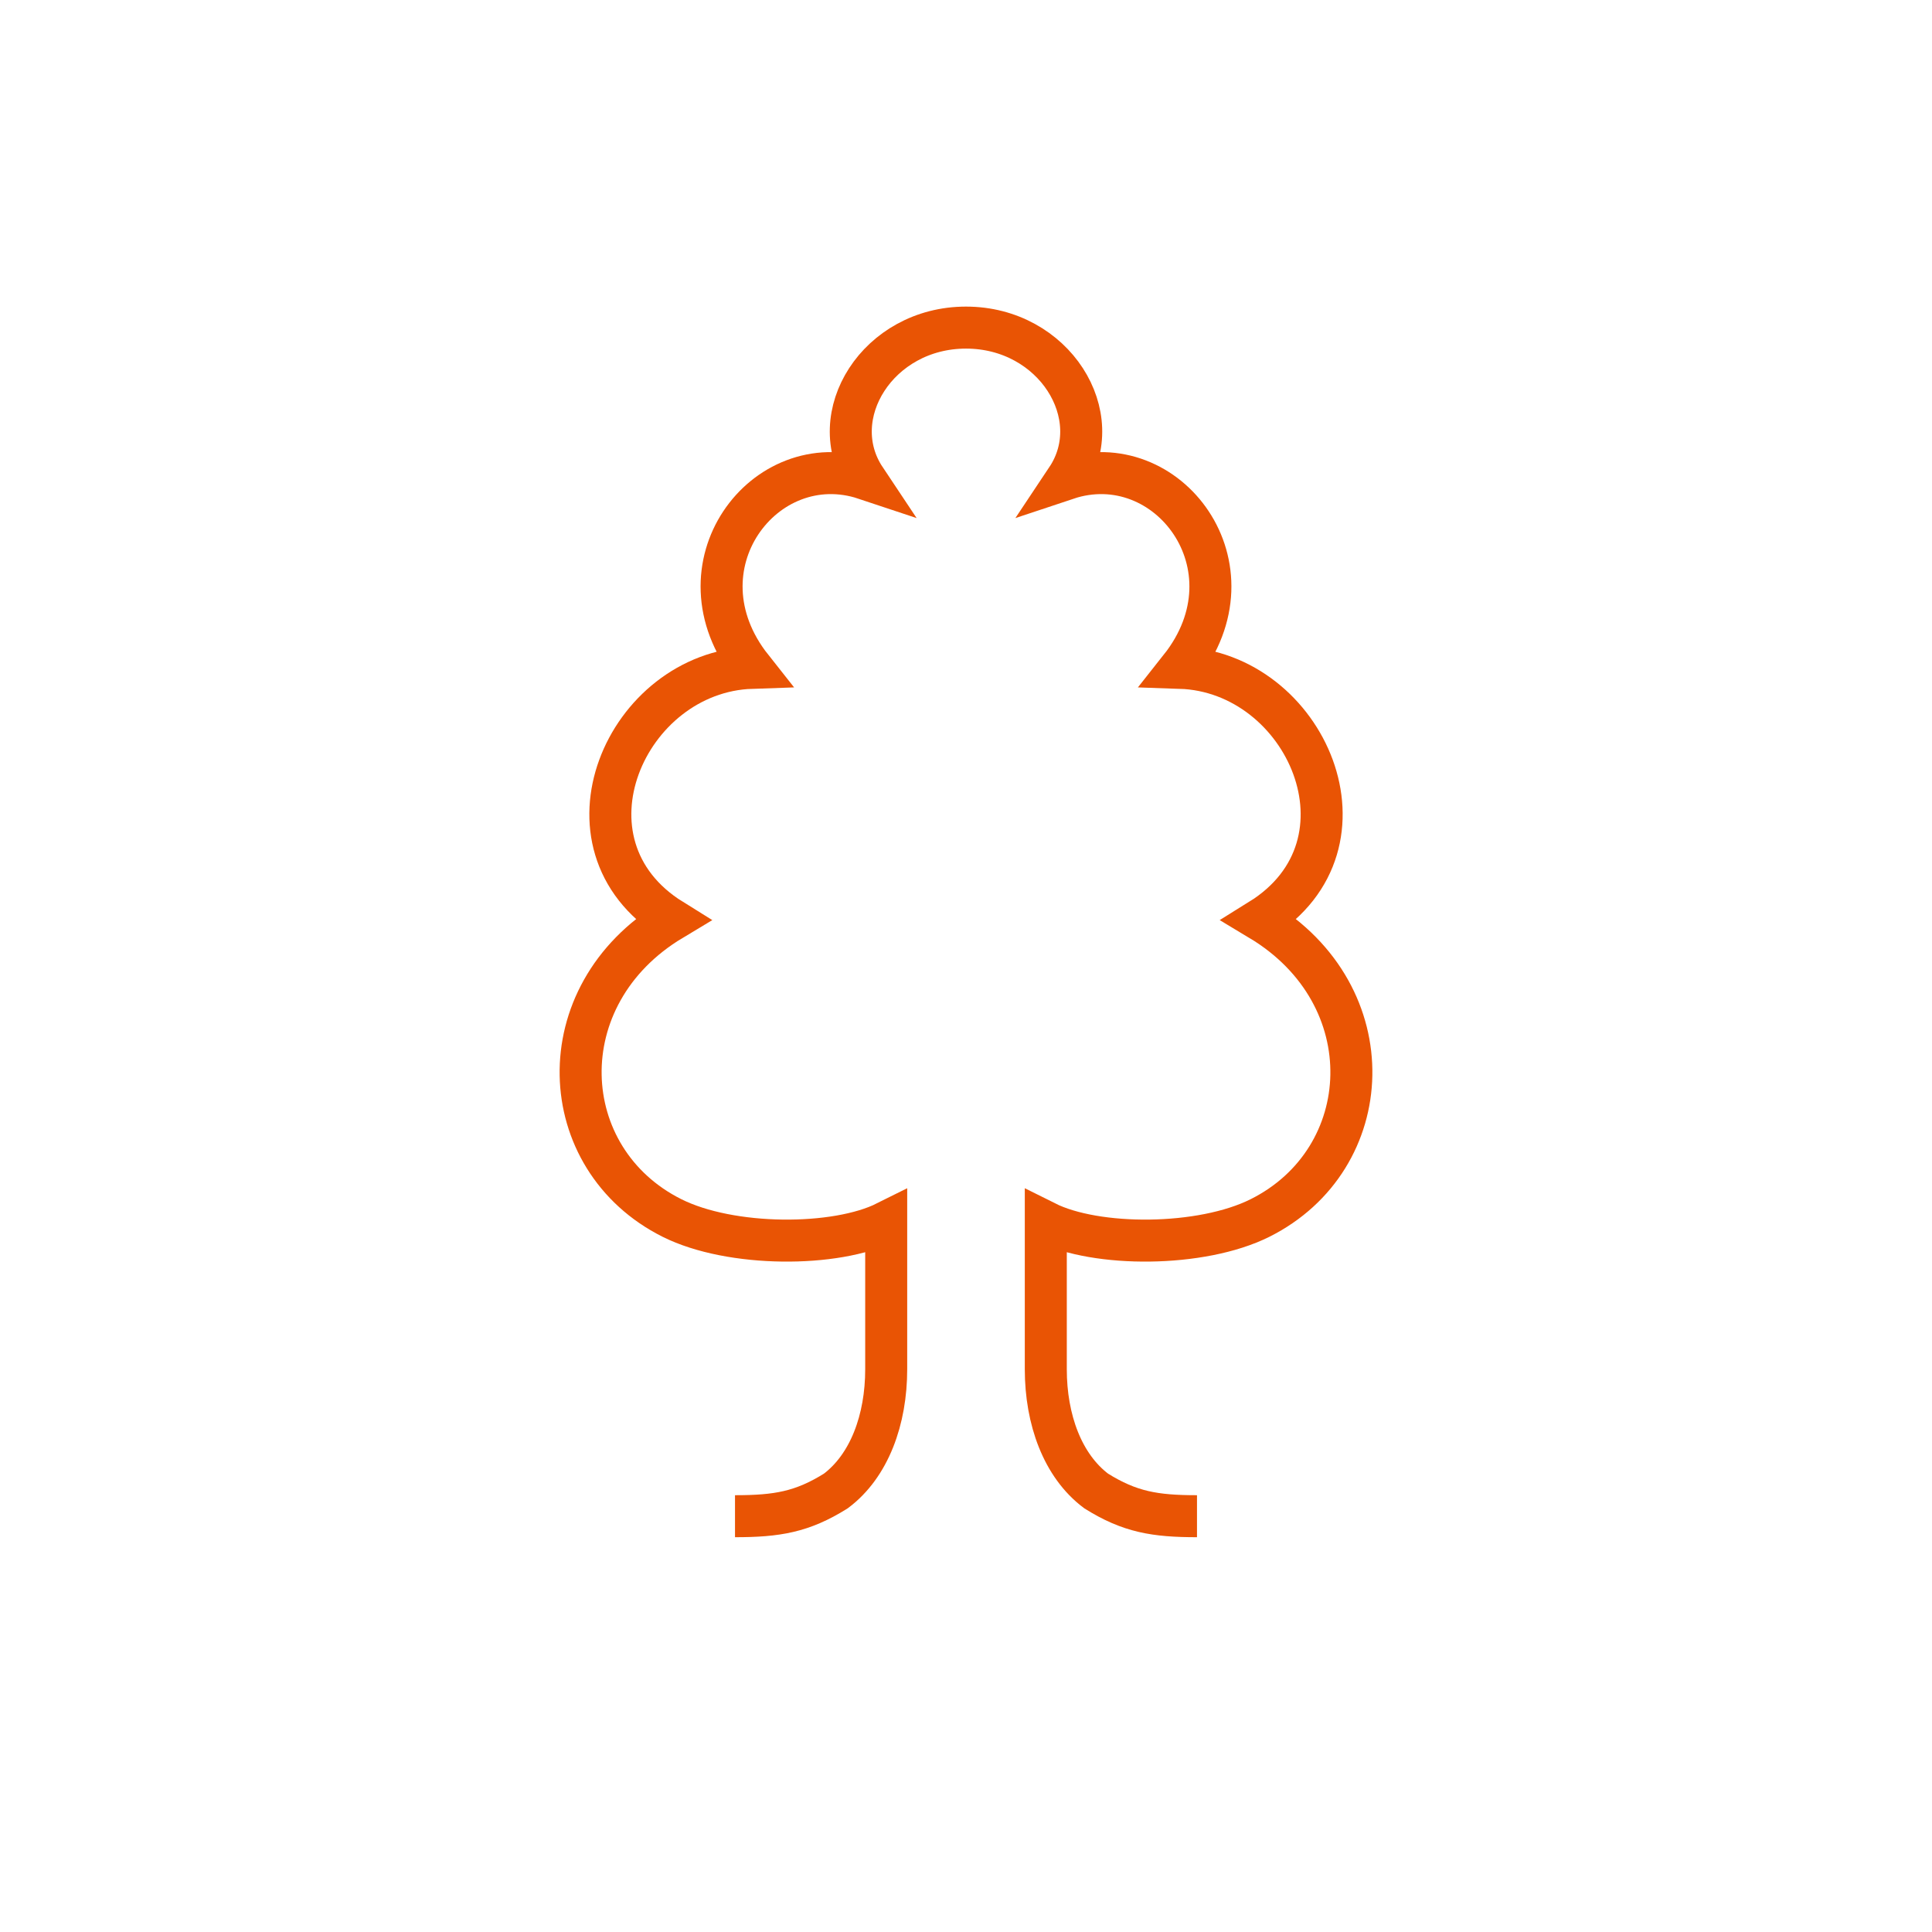
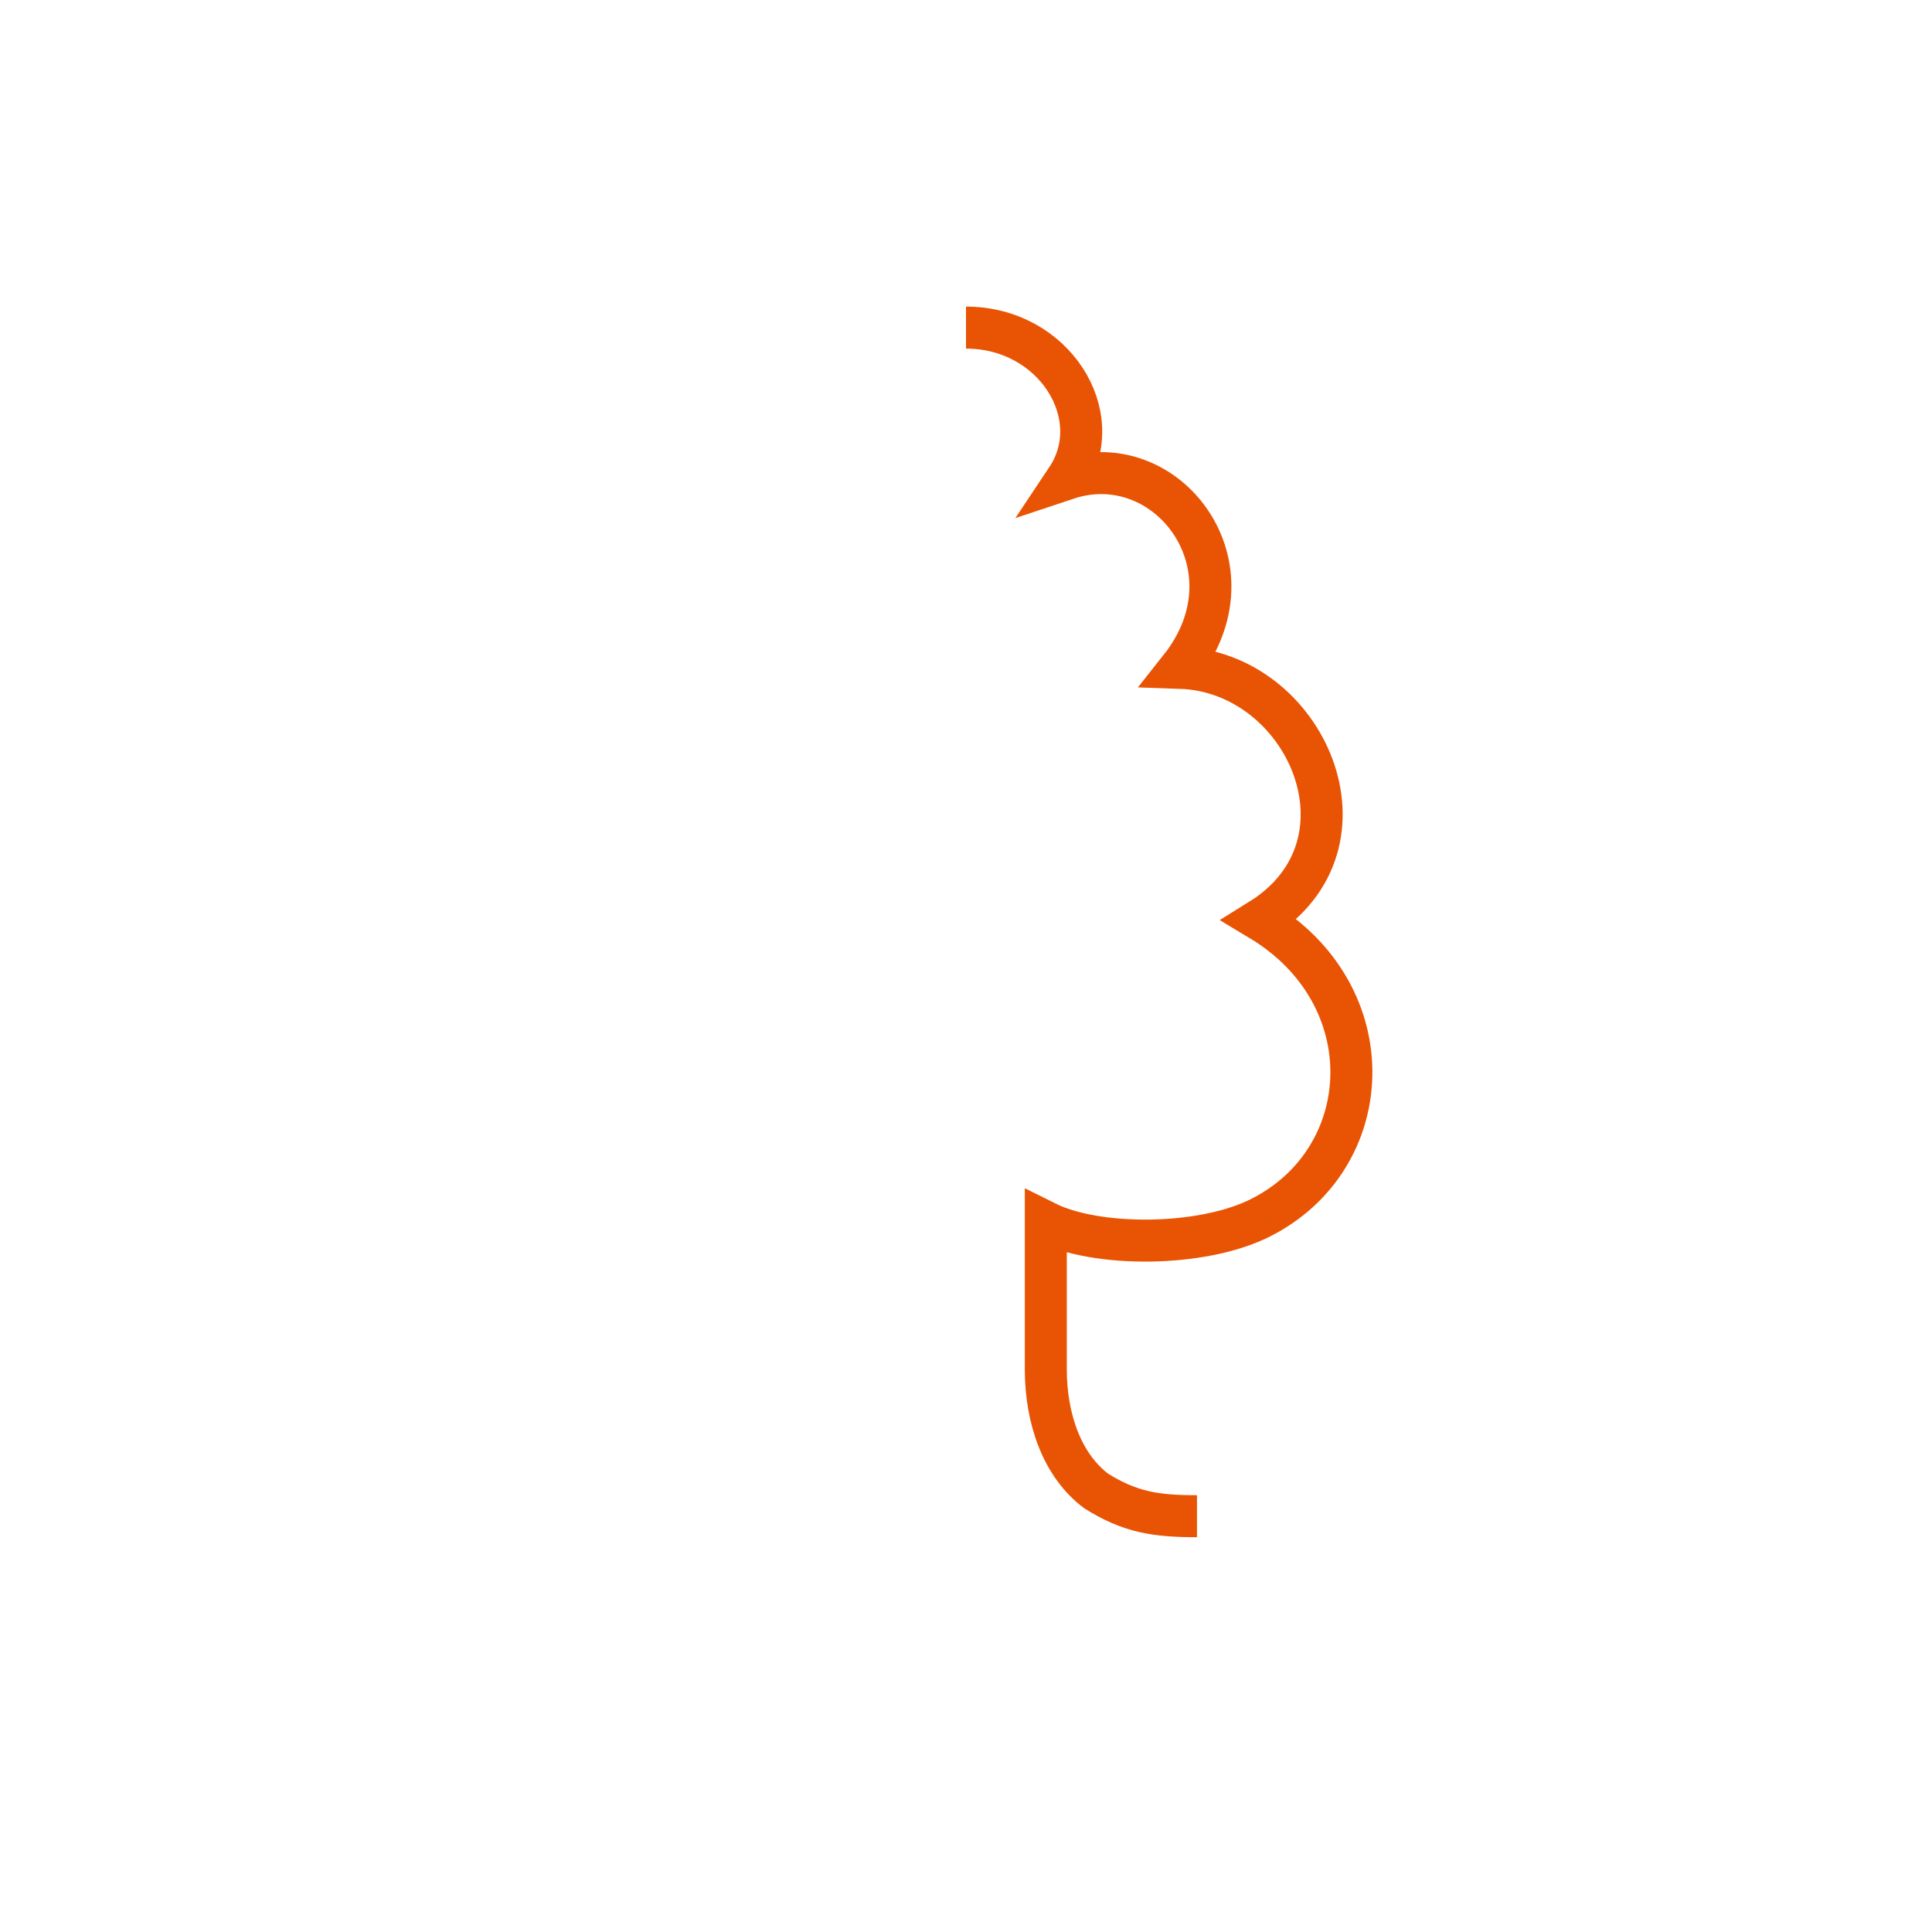
<svg xmlns="http://www.w3.org/2000/svg" version="1.1" id="レイヤー_1" x="0px" y="0px" viewBox="0 0 46 46" style="enable-background:new 0 0 46 46;" xml:space="preserve">
  <style type="text/css">
	.st0{fill:none;stroke:#E95404;stroke-miterlimit:10;}
</style>
  <g>
    <g>
-       <path class="st0" d="M23,7.8c-2.1,0-3.4,2.1-2.4,3.6c-2.4-0.8-4.6,2.1-2.7,4.5c-3,0.1-4.8,4.2-1.9,6c-3,1.8-2.8,5.7,0,7.1    c1.4,0.7,3.9,0.7,5.1,0.1c0,0,0,2.2,0,3.5c0,1.2-0.4,2.3-1.2,2.9c-0.8,0.5-1.4,0.6-2.4,0.6" />
      <path class="st0" d="M23,7.8c2.1,0,3.4,2.1,2.4,3.6c2.4-0.8,4.6,2.1,2.7,4.5c3,0.1,4.8,4.2,1.9,6c3,1.8,2.8,5.7,0,7.1    c-1.4,0.7-3.9,0.7-5.1,0.1c0,0,0,2.2,0,3.5c0,1.2,0.4,2.3,1.2,2.9c0.8,0.5,1.4,0.6,2.4,0.6" />
    </g>
  </g>
</svg>